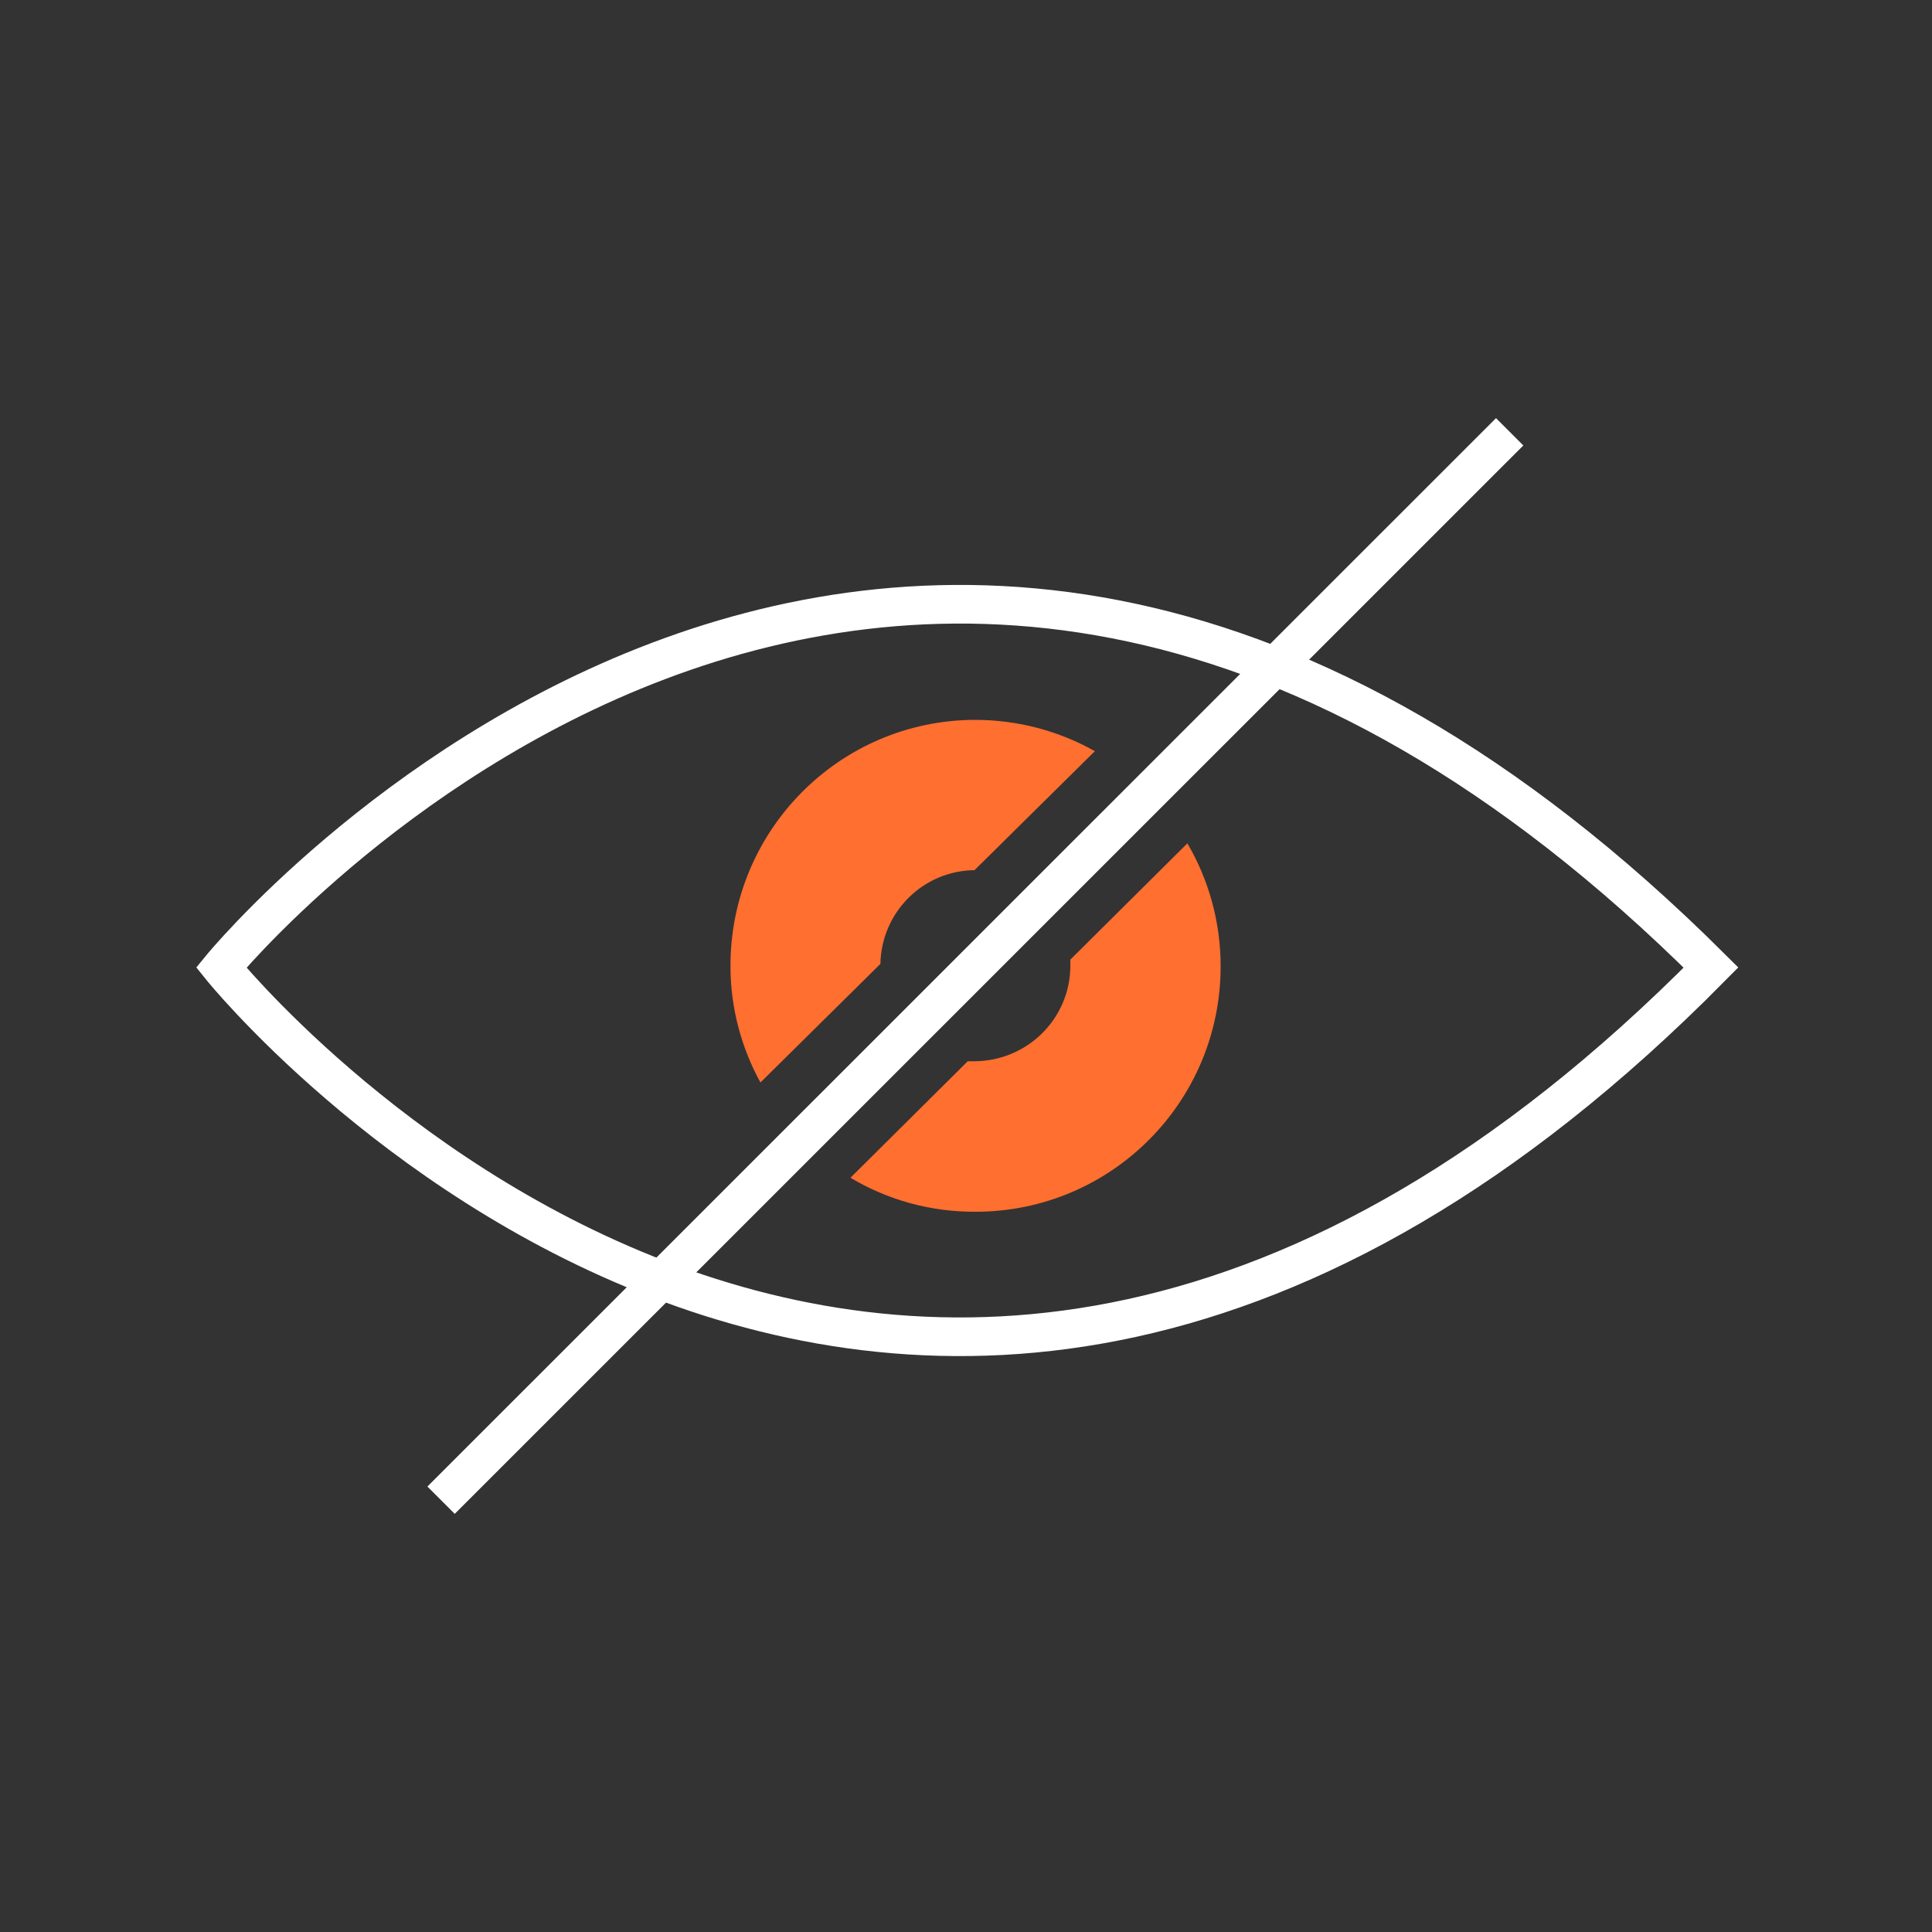
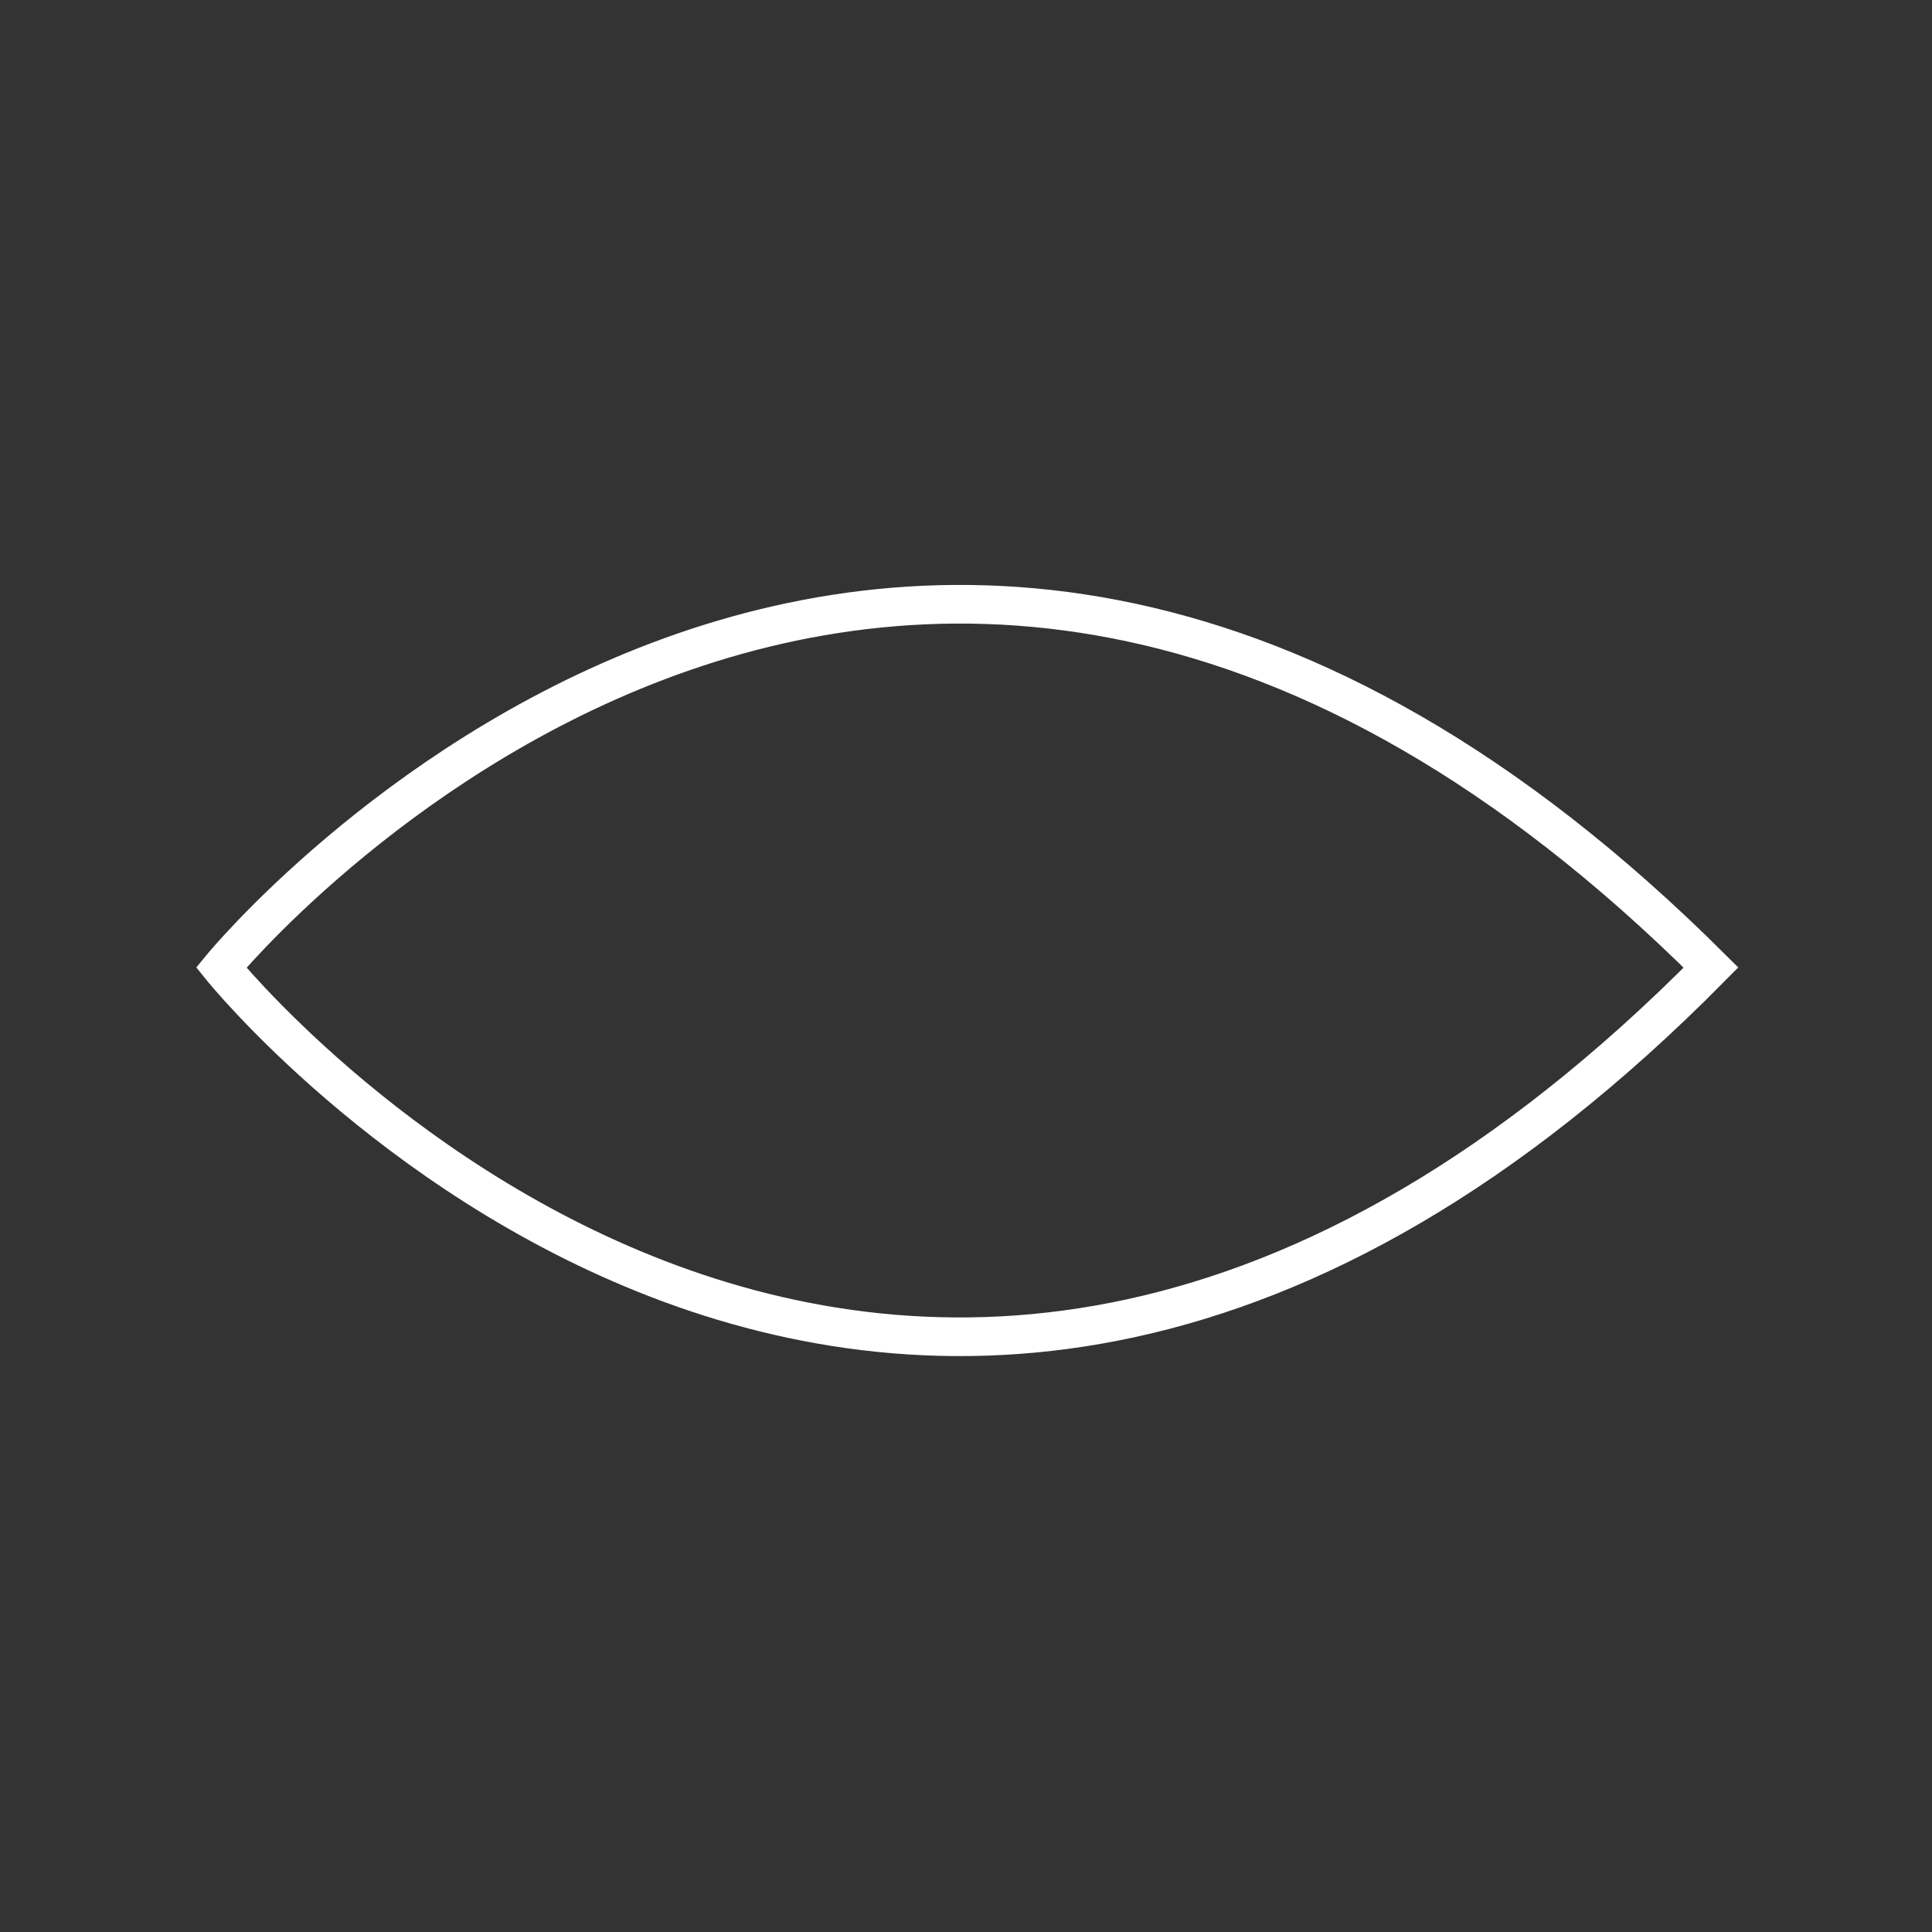
<svg xmlns="http://www.w3.org/2000/svg" id="sent-folder" version="1.1" viewBox="0 0 100 100">
  <rect x="0" y="0" width="100" height="100" fill="#333333" stroke="none" />
  <defs>
    <style>
      .st0, .st1 {
        fill: none;
        stroke: #fff;
        stroke-width: 2px;
      }

      .st2, .st3 {
        fill: #ff6f30;
      }

      .st3 {
        fill-rule: evenodd;
      }

      .st1 {
        stroke-miterlimit: 10;
      }

      .st4 {
        display: none;
      }
    </style>
  </defs>
  <g class="st4">
    <path class="st0" d="M78.85,74.88c-.35,1.14-1.38,4.01-3.38,4.01H13.47" />
    <g>
-       <path class="st0" d="M74.09,41.38h12.25s2.2,0,1.87,1.87c-.19,1.15-4.05,14.11-7.37,24.41" />
      <path class="st0" d="M74.09,31.33v10.05H28.4c-2.52,0-2.99,1.87-2.99,1.87l-8.98,33.39s-.44,2.24-2.94,2.24-2.5-2.05-2.5-2.05V24.09c0-2.98,2.98-2.98,2.98-2.98h3.77c1.68,0,3.05,1.37,3.05,3.05v5.05l50.72.05s2.59-.24,2.59,2.05v.02h-.01Z" />
      <polygon class="st2" points="82.1 76.47 82.1 73.98 69.91 73.98 69.91 70.98 82.1 70.98 82.1 68.49 89.01 72.48 82.1 76.47" />
    </g>
  </g>
  <g>
    <path id="Visible_1" class="st1" d="M11.45,50.08s34.64-42.31,77.11,0c-42.49,43-77.11,0-77.11,0Z" />
-     <line class="st1" x1="78.14" y1="22.35" x2="22.83" y2="77.65" />
-     <path id="Visible_1-2" class="st3" d="M61.47,43.64l-6.07,6.03v.32c0,2.72-2.22,4.94-4.99,4.94h-.32l-6.07,6.03c1.89,1.13,4.13,1.78,6.51,1.76,7-.02,12.65-5.7,12.65-12.7,0-2.31-.62-4.48-1.71-6.35v-.02ZM50.43,45.05l6.24-6.17c-1.85-1.04-3.97-1.62-6.21-1.62h0c-7.02.02-12.68,5.75-12.65,12.77,0,2.17.58,4.23,1.55,6l6.21-6.14c.05-2.68,2.22-4.85,4.92-4.85h-.05Z" />
  </g>
  <g class="st4">
    <path d="M90.76,9.9v80.19H10.24V9.9h80.51M100.76-.1H.24v100.19h100.51V-.1h0Z" />
  </g>
</svg>